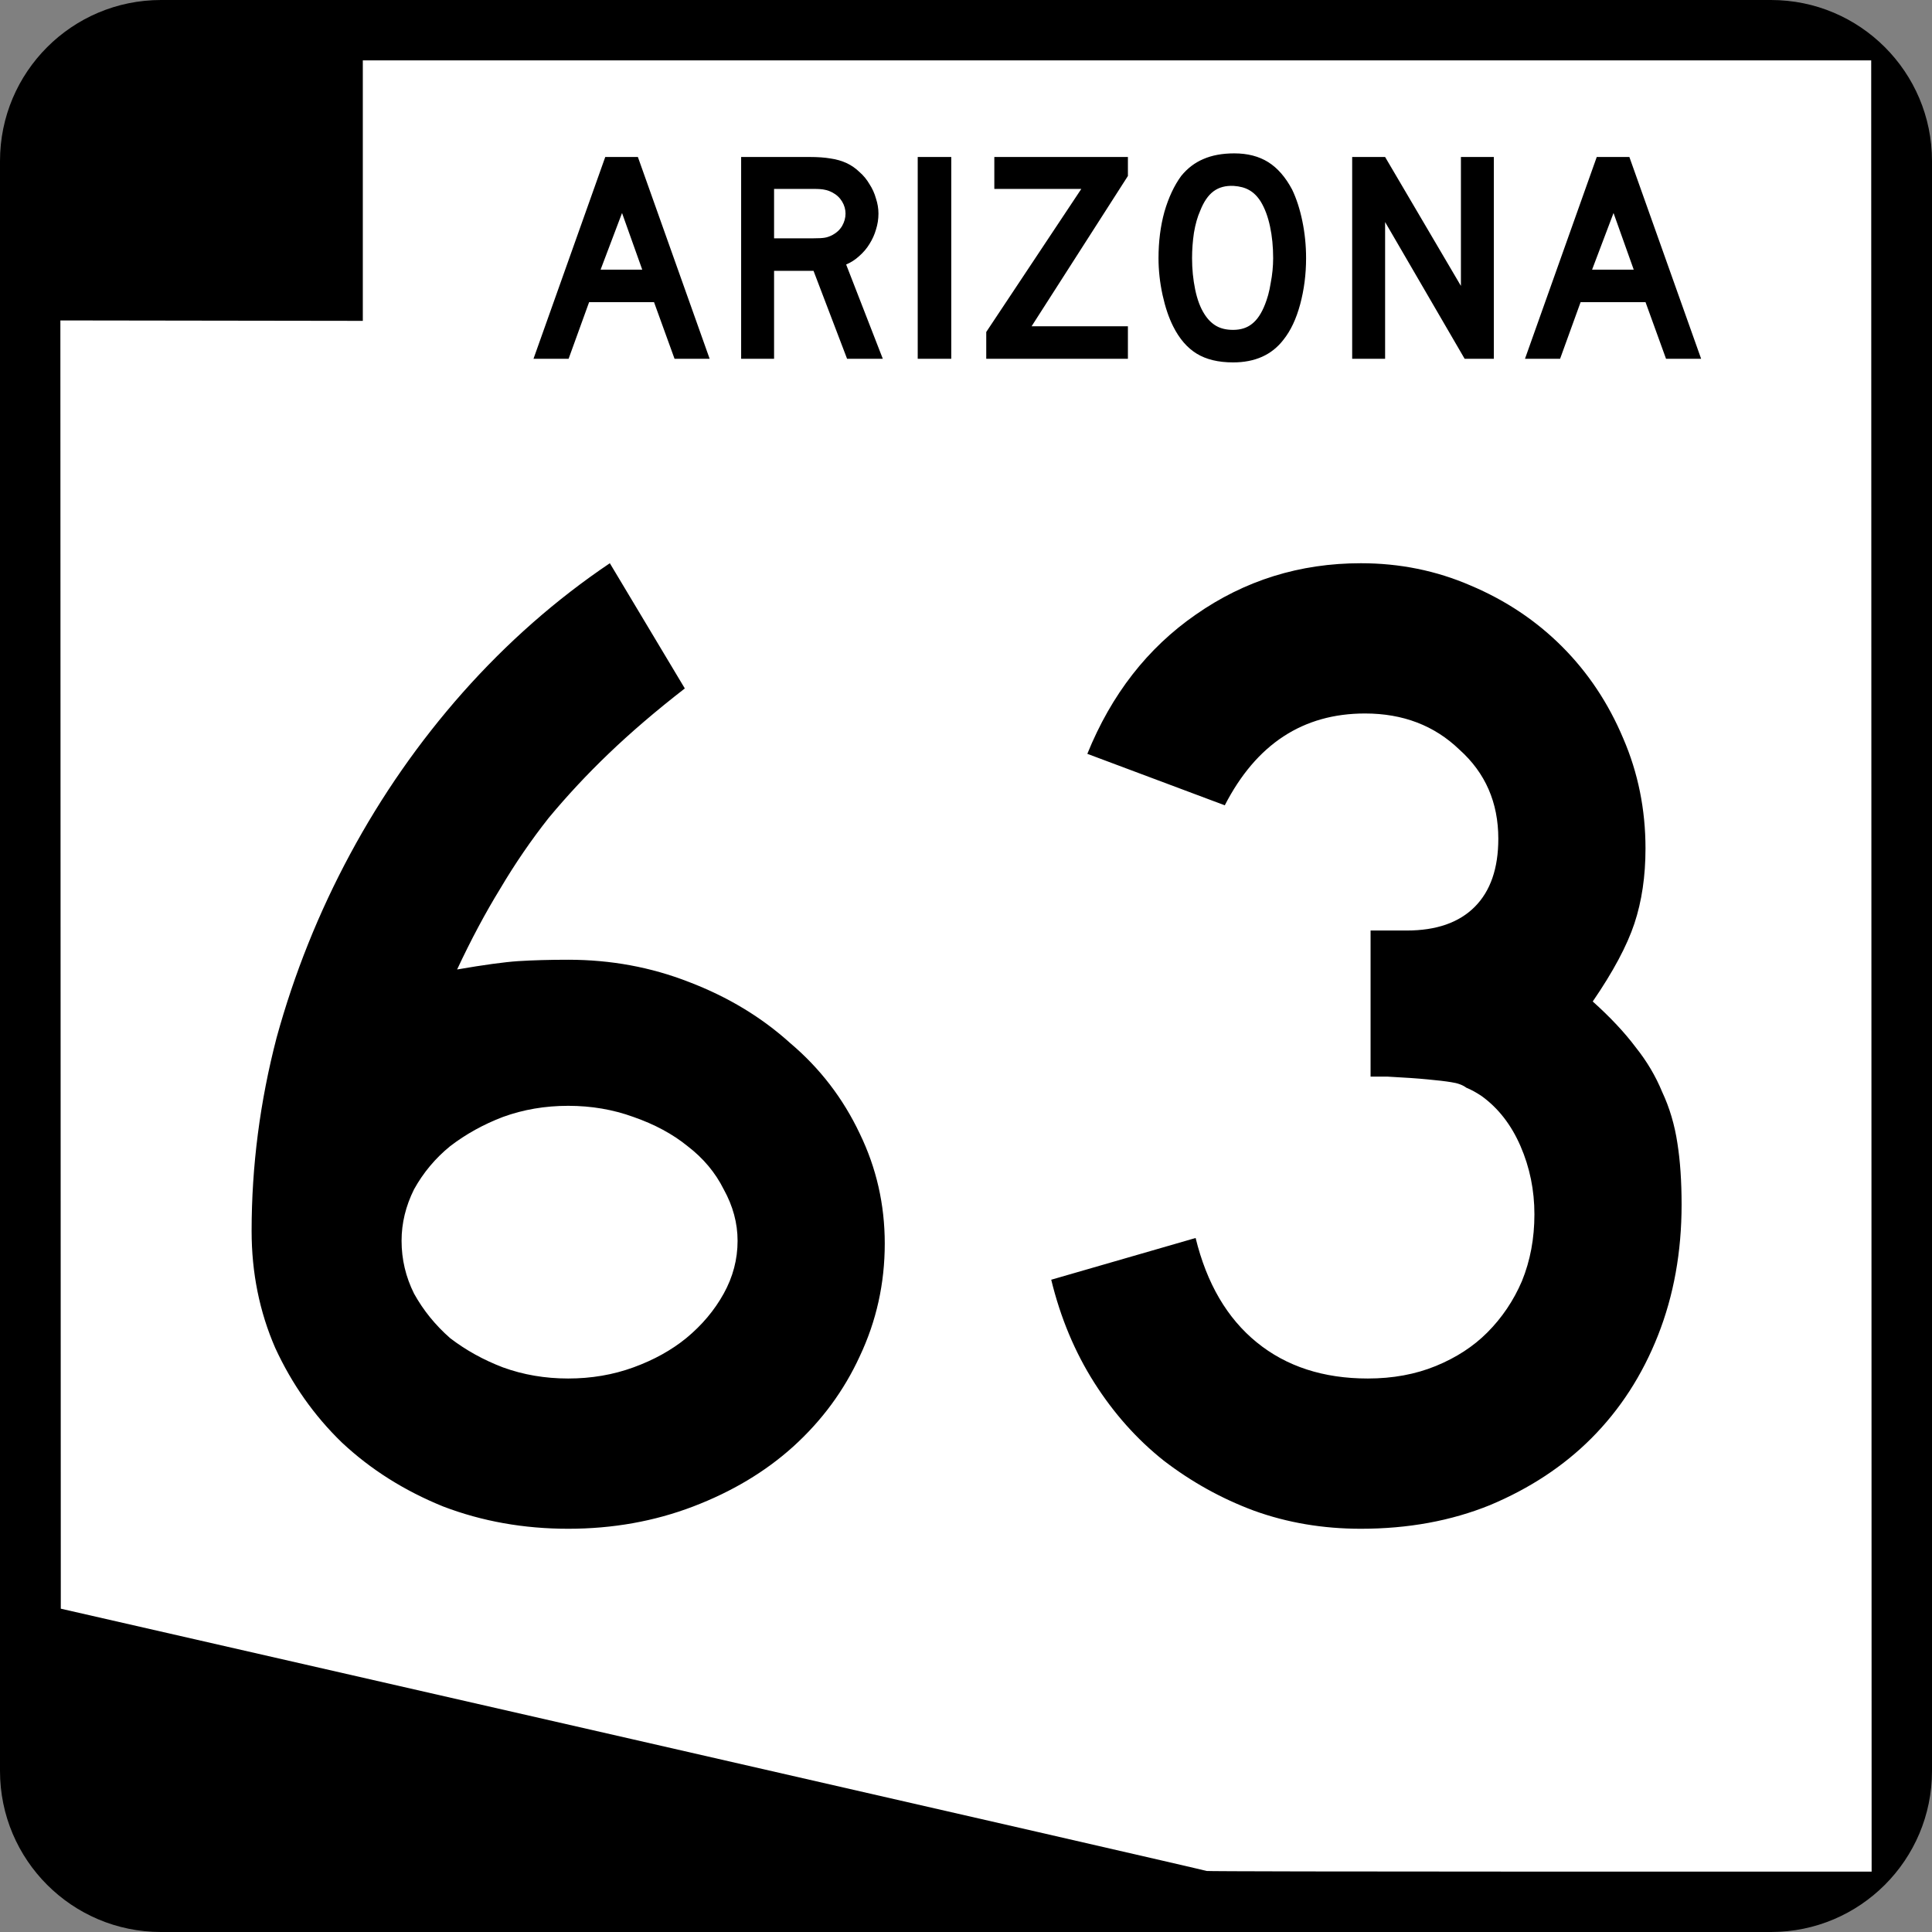
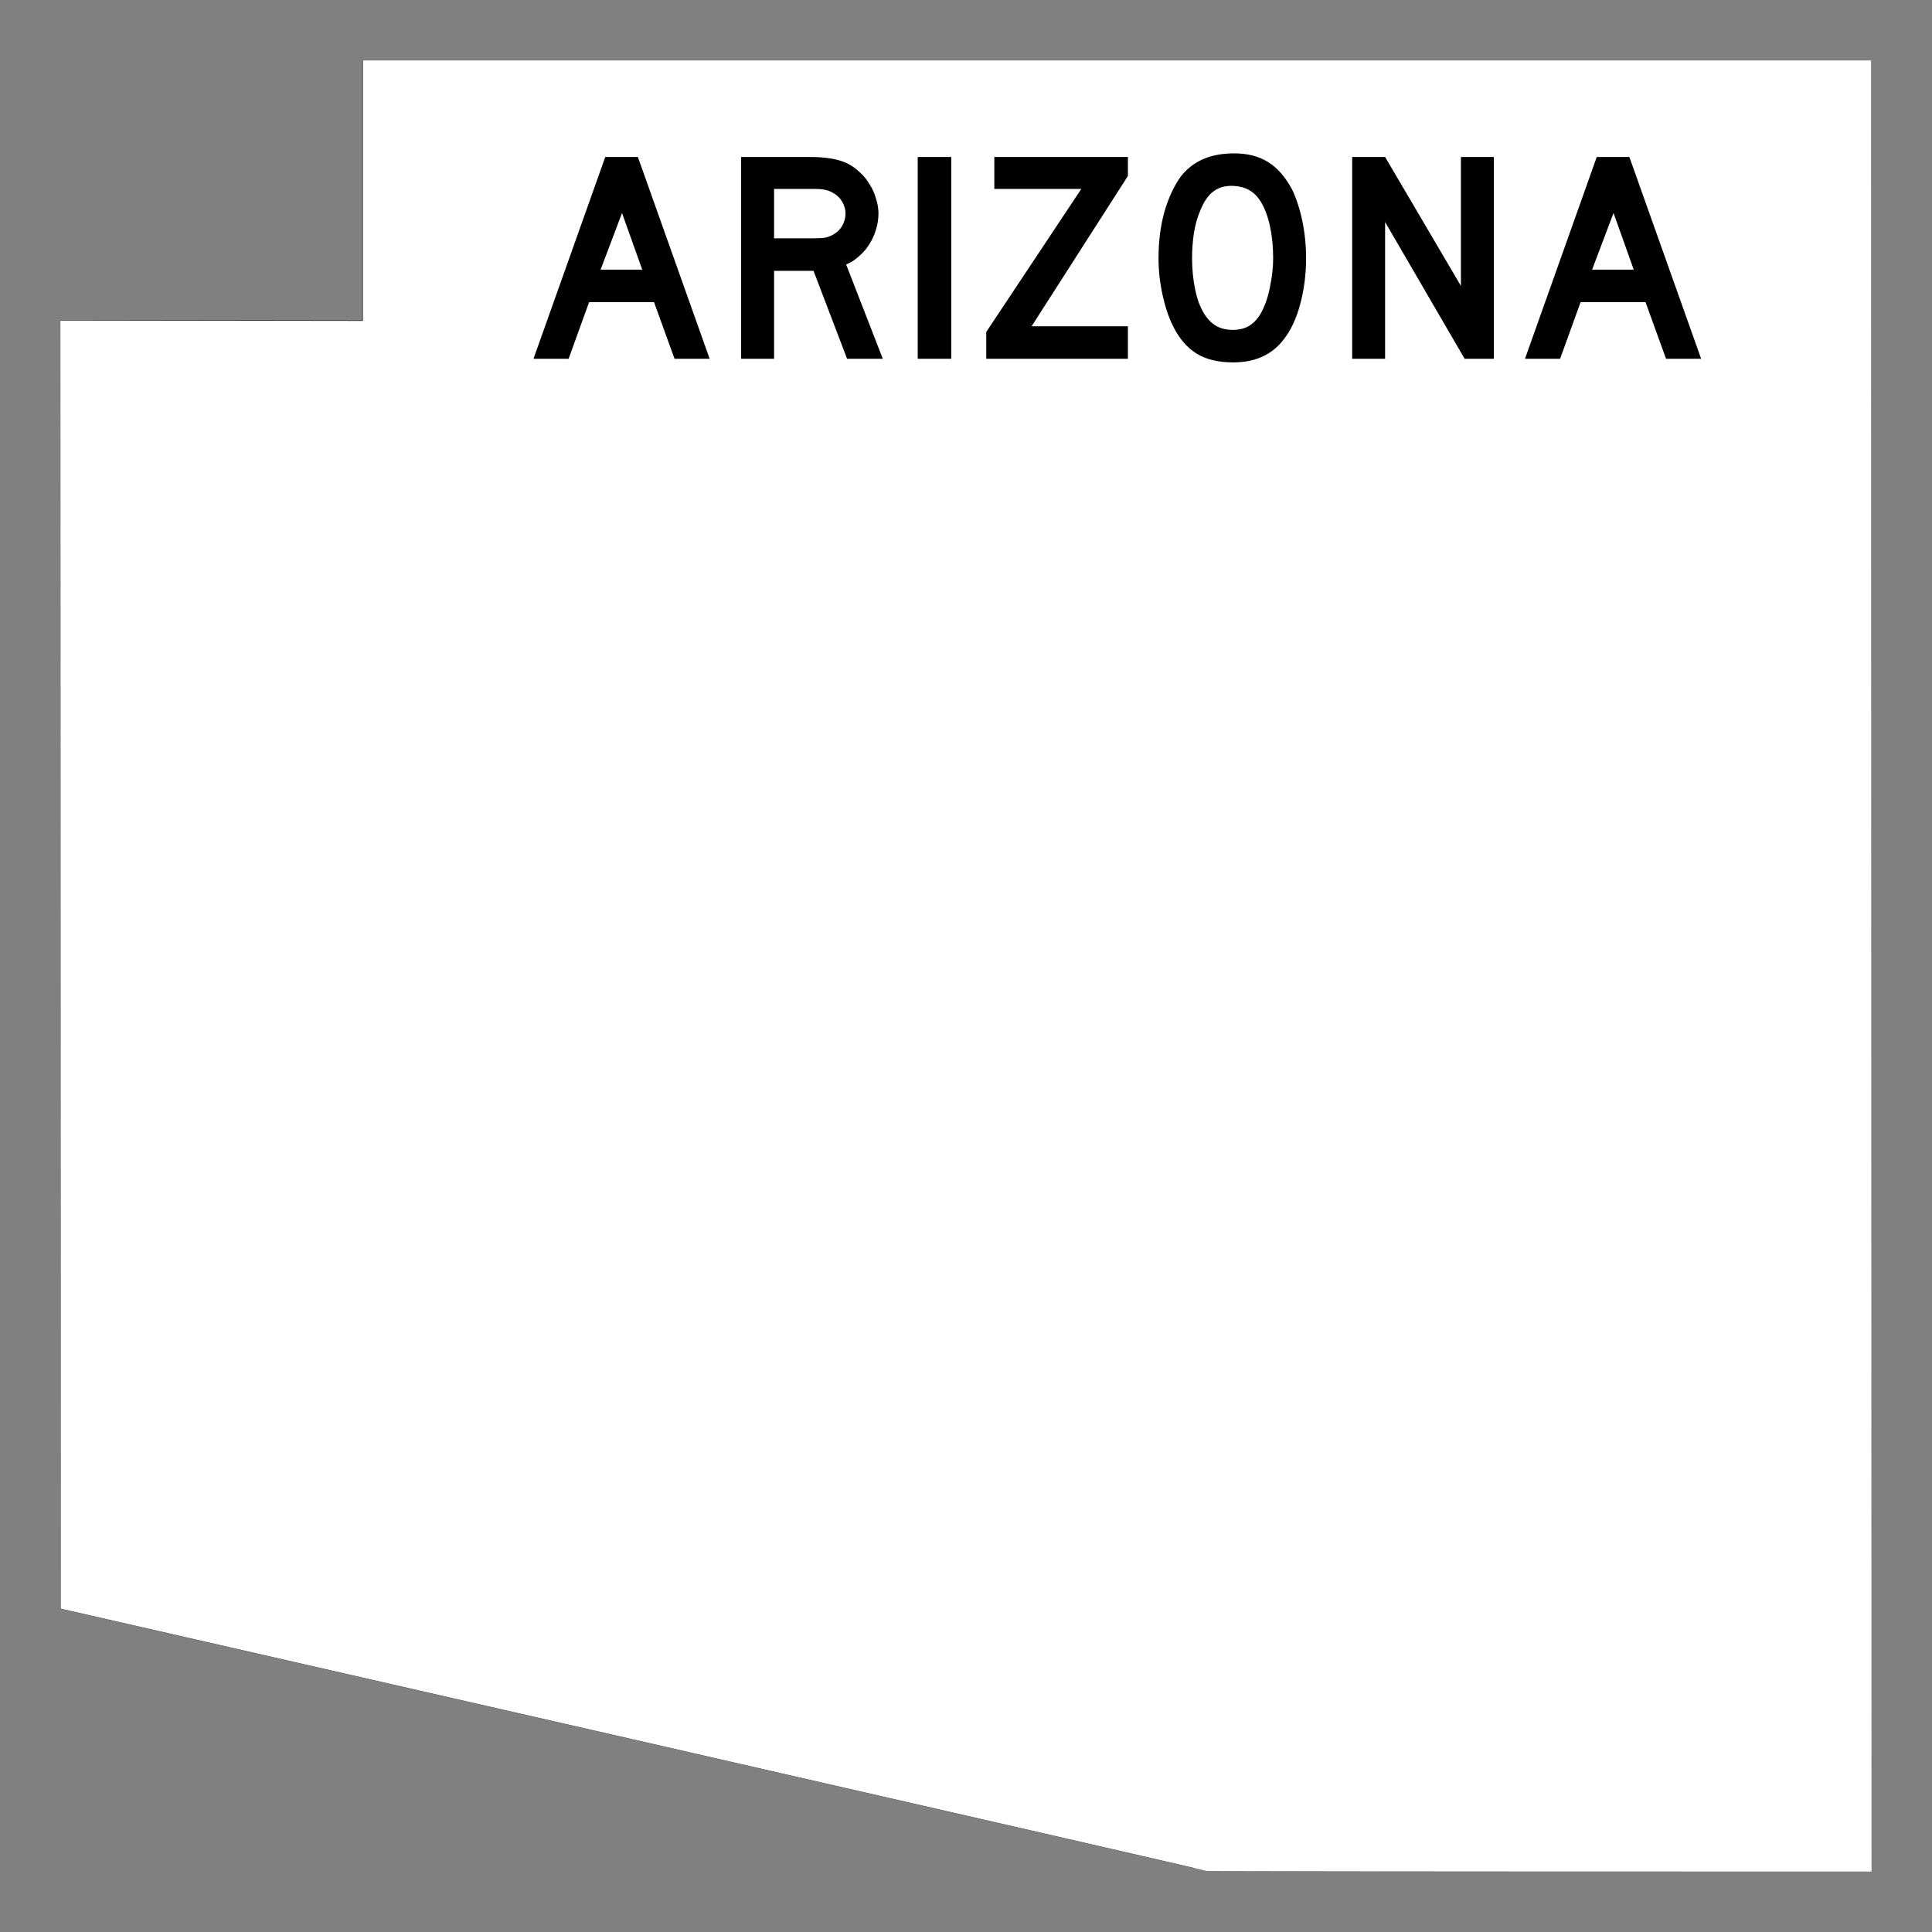
<svg xmlns="http://www.w3.org/2000/svg" xmlns:ns1="http://inkscape.sourceforge.net/DTD/sodipodi-0.dtd" xmlns:ns2="http://www.inkscape.org/namespaces/inkscape" width="600" height="600" id="svg2" ns1:version="0.32" ns2:version="0.43" version="1.0" ns1:docbase="C:\Documents and Settings\ltljltlj\Desktop\State Route Shields\Arizona" ns1:docname="Arizona 63.svg">
  <rect width="100%" height="100%" fill="#808080" stroke="none" />
  <defs id="defs4" />
  <ns1:namedview id="base" pagecolor="#ffffff" bordercolor="#666666" borderopacity="1.0" ns2:pageopacity="0.0" ns2:pageshadow="2" ns2:zoom="1.325" ns2:cx="300" ns2:cy="300" ns2:document-units="px" ns2:current-layer="layer1" ns2:window-width="909" ns2:window-height="962" ns2:window-x="22" ns2:window-y="28" />
  <g ns2:label="Layer 1" ns2:groupmode="layer" id="layer1">
-     <path id="path5" d="M 0,50 C 0,22.386 22.385,0 50,0 L 550,0 C 577.614,0 600,22.386 600,50 L 600,550 C 600,577.615 577.614,600 550,600 L 50,600 C 22.385,600 0,577.615 0,550 L 0,50 L 0,50 z " />
    <path d="" id="path7" />
    <path style="fill:none;stroke:#000000;stroke-opacity:1" d="M 374.598,580.546 C 374.55,580.434 294.607,562.093 196.946,539.789 L 19.38,499.236 L 19.315,299.553 L 19.25,99.87 L 66.128,99.937 L 113.007,100.003 L 113.007,59.626 L 113.007,19.25 L 346.813,19.25 L 580.62,19.25 L 580.685,300 L 580.75,580.75 L 477.717,580.75 C 421.049,580.75 374.646,580.658 374.598,580.546 z " id="path3281" />
-     <path style="fill:#ffffff;fill-opacity:1;stroke:none;stroke-opacity:1" d="M 374.731,581.046 C 374.683,580.933 294.597,562.56 196.762,540.216 L 18.881,499.59 L 18.815,299.552 L 18.75,99.514 L 65.712,99.58 L 112.674,99.647 L 112.674,59.198 L 112.674,18.75 L 346.896,18.75 L 581.119,18.75 L 581.185,300 L 581.25,581.25 L 478.034,581.25 C 421.265,581.25 374.779,581.158 374.731,581.046 z " id="path4166" />
+     <path style="fill:#ffffff;fill-opacity:1;stroke:none;stroke-opacity:1" d="M 374.731,581.046 C 374.683,580.933 294.597,562.56 196.762,540.216 L 18.881,499.59 L 18.815,299.552 L 18.75,99.514 L 65.712,99.58 L 112.674,99.647 L 112.674,59.198 L 112.674,18.75 L 346.896,18.75 L 581.119,18.75 L 581.185,300 L 581.25,581.25 C 421.265,581.25 374.779,581.158 374.731,581.046 z " id="path4166" />
    <path transform="scale(1.016,0.985)" style="font-size:94.964px;font-style:normal;font-variant:normal;font-weight:normal;font-stretch:normal;text-align:center;line-height:100%;writing-mode:lr-tb;text-anchor:middle;font-family:Roadgeek 2005 Series D" d="M 206.186,113.122 L 199.918,95.268 L 180.071,95.268 L 173.803,113.122 L 163.072,113.122 L 185.009,49.496 L 194.98,49.496 L 216.917,113.122 L 206.186,113.122 M 190.137,67.159 L 183.584,85.012 L 196.309,85.012 L 190.137,67.159 M 258.926,113.122 L 248.67,85.392 L 236.61,85.392 L 236.61,113.122 L 226.543,113.122 L 226.543,49.496 L 247.53,49.496 C 249.999,49.496 252.12,49.654 253.893,49.971 C 255.666,50.224 257.343,50.731 258.926,51.49 C 260.319,52.187 261.585,53.105 262.725,54.244 C 263.928,55.32 264.94,56.587 265.764,58.043 C 266.65,59.436 267.315,60.955 267.758,62.601 C 268.264,64.184 268.517,65.766 268.517,67.349 C 268.517,69.059 268.264,70.736 267.758,72.382 C 267.315,73.965 266.65,75.484 265.764,76.94 C 264.94,78.333 263.896,79.599 262.63,80.739 C 261.427,81.879 260.097,82.765 258.641,83.398 L 269.847,113.122 L 258.926,113.122 M 258.451,67.349 C 258.451,66.02 258.103,64.753 257.407,63.551 C 256.71,62.348 255.729,61.398 254.463,60.702 C 253.64,60.259 252.88,59.974 252.184,59.847 C 251.487,59.657 250.316,59.562 248.67,59.562 L 236.61,59.562 L 236.61,75.136 L 248.67,75.136 C 250.253,75.136 251.392,75.073 252.089,74.946 C 252.848,74.82 253.64,74.535 254.463,74.092 C 255.729,73.395 256.71,72.446 257.407,71.243 C 258.103,69.976 258.451,68.679 258.451,67.349 M 280.517,113.122 L 280.517,49.496 L 290.773,49.496 L 290.773,113.122 L 280.517,113.122 M 301.464,113.122 L 301.464,104.67 L 330.523,59.562 L 303.933,59.562 L 303.933,49.496 L 344.767,49.496 L 344.767,55.479 L 315.329,102.866 L 344.767,102.866 L 344.767,113.122 L 301.464,113.122 M 399.228,81.404 C 399.228,86.469 398.626,91.312 397.423,95.933 C 396.22,100.555 394.511,104.29 392.295,107.139 C 388.75,111.887 383.622,114.261 376.911,114.261 C 372.416,114.261 368.713,113.343 365.8,111.507 C 362.888,109.671 360.482,106.791 358.583,102.866 C 357.254,100.143 356.177,96.851 355.354,92.989 C 354.531,89.064 354.12,85.202 354.12,81.404 C 354.12,76.149 354.721,71.274 355.924,66.779 C 357.19,62.284 358.9,58.518 361.052,55.479 C 362.952,53.073 365.199,51.3 367.795,50.161 C 370.454,48.958 373.619,48.356 377.291,48.356 C 381.343,48.356 384.793,49.274 387.642,51.11 C 390.491,52.946 392.928,55.827 394.954,59.752 C 396.284,62.601 397.328,65.925 398.088,69.723 C 398.848,73.522 399.228,77.415 399.228,81.404 M 389.162,81.404 C 389.161,77.795 388.845,74.471 388.212,71.433 C 387.579,68.33 386.629,65.703 385.363,63.551 C 384.35,61.905 383.179,60.702 381.849,59.942 C 380.583,59.182 379,58.739 377.101,58.612 C 374.632,58.486 372.574,59.056 370.928,60.322 C 369.282,61.588 367.921,63.646 366.845,66.494 C 366.022,68.394 365.389,70.705 364.946,73.427 C 364.566,76.086 364.376,78.745 364.376,81.404 C 364.376,84.822 364.692,88.115 365.326,91.28 C 365.959,94.445 366.908,97.041 368.175,99.067 C 369.187,100.713 370.39,101.948 371.783,102.771 C 373.176,103.594 374.885,104.005 376.911,104.005 C 379.254,104.005 381.185,103.372 382.704,102.106 C 384.287,100.84 385.616,98.782 386.692,95.933 C 387.009,95.11 387.326,94.129 387.642,92.989 C 387.959,91.786 388.212,90.552 388.402,89.286 C 388.655,87.956 388.845,86.627 388.972,85.297 C 389.098,83.968 389.161,82.67 389.162,81.404 M 447.695,113.122 L 423.384,70.008 L 423.384,113.122 L 413.318,113.122 L 413.318,49.496 L 423.384,49.496 L 446.555,90.14 L 446.555,49.496 L 456.621,49.496 L 456.621,113.122 L 447.695,113.122 M 509.254,113.122 L 502.986,95.268 L 483.139,95.268 L 476.871,113.122 L 466.14,113.122 L 488.077,49.496 L 498.048,49.496 L 519.984,113.122 L 509.254,113.122 M 493.205,67.159 L 486.652,85.012 L 499.377,85.012 L 493.205,67.159" id="text5049" />
-     <path transform="scale(0.999,1.001)" style="font-size:431.637px;font-style:normal;font-variant:normal;font-weight:normal;font-stretch:normal;text-align:center;line-height:125%;writing-mode:lr-tb;text-anchor:middle;font-family:Roadgeek 2005 Series D" d="M 275.045,385.811 C 275.045,398.185 272.455,409.839 267.276,420.774 C 262.384,431.421 255.478,440.773 246.557,448.83 C 237.924,456.6 227.565,462.787 215.479,467.391 C 203.393,471.995 190.444,474.297 176.632,474.297 C 162.82,474.297 149.87,471.995 137.785,467.391 C 125.699,462.499 115.196,455.881 106.275,447.536 C 97.642,439.191 90.736,429.407 85.557,418.184 C 80.665,406.962 78.219,394.876 78.219,381.927 C 78.219,361.784 80.809,341.785 85.988,321.929 C 91.456,302.074 99.081,283.082 108.865,264.953 C 118.649,246.825 130.303,230.135 143.828,214.883 C 157.64,199.345 172.891,185.964 189.581,174.741 L 212.89,213.588 C 203.969,220.495 196.056,227.257 189.15,233.875 C 182.531,240.206 176.344,246.825 170.589,253.731 C 165.122,260.637 160.086,267.975 155.482,275.744 C 150.878,283.226 146.417,291.571 142.101,300.779 C 150.446,299.34 156.777,298.477 161.093,298.189 C 165.697,297.902 170.877,297.758 176.632,297.758 C 189.869,297.758 202.386,300.06 214.184,304.664 C 226.27,309.268 236.773,315.599 245.694,323.656 C 254.902,331.425 262.096,340.777 267.276,351.712 C 272.455,362.359 275.045,373.726 275.045,385.811 M 229.292,384.948 C 229.292,379.481 227.853,374.157 224.975,368.978 C 222.385,363.798 218.645,359.338 213.753,355.597 C 209.149,351.856 203.537,348.835 196.919,346.533 C 190.588,344.231 183.826,343.08 176.632,343.079 C 169.438,343.08 162.676,344.231 156.345,346.533 C 150.302,348.835 144.835,351.856 139.943,355.597 C 135.339,359.338 131.598,363.798 128.72,368.978 C 126.13,374.157 124.836,379.481 124.836,384.948 C 124.836,390.703 126.13,396.171 128.72,401.35 C 131.598,406.53 135.339,411.134 139.943,415.163 C 144.835,418.904 150.302,421.925 156.345,424.227 C 162.676,426.529 169.438,427.68 176.632,427.68 C 183.826,427.68 190.588,426.529 196.919,424.227 C 203.25,421.925 208.717,418.904 213.321,415.163 C 218.213,411.134 222.098,406.53 224.975,401.35 C 227.853,396.171 229.292,390.703 229.292,384.948 M 522.758,373.726 C 522.757,388.401 520.312,401.926 515.42,414.3 C 510.528,426.673 503.622,437.32 494.701,446.241 C 486.068,454.873 475.565,461.78 463.192,466.959 C 451.106,471.851 437.725,474.297 423.05,474.297 C 411.251,474.297 400.173,472.427 389.814,468.686 C 379.742,464.945 370.39,459.765 361.757,453.147 C 353.412,446.528 346.218,438.471 340.175,428.975 C 334.132,419.479 329.672,408.832 326.795,397.034 L 371.685,384.085 C 375.138,398.185 381.468,408.976 390.677,416.458 C 399.885,423.939 411.395,427.68 425.208,427.68 C 432.977,427.68 440.027,426.385 446.358,423.796 C 452.688,421.206 458.012,417.753 462.329,413.436 C 466.932,408.832 470.529,403.509 473.119,397.466 C 475.709,391.135 477.004,384.229 477.004,376.747 C 477.004,369.265 475.565,362.215 472.688,355.597 C 469.81,348.979 465.781,343.799 460.602,340.058 C 458.875,338.907 457.293,338.044 455.854,337.468 C 454.703,336.605 453.12,336.029 451.106,335.742 C 449.379,335.454 446.933,335.166 443.768,334.878 C 440.89,334.591 436.718,334.303 431.251,334.015 L 426.071,334.015 L 426.071,287.398 L 426.071,288.693 L 427.366,288.693 L 428.229,288.693 L 437.294,288.693 C 446.502,288.693 453.552,286.247 458.444,281.355 C 463.336,276.464 465.781,269.414 465.782,260.205 C 465.781,248.983 461.753,239.775 453.696,232.58 C 445.926,225.099 436.142,221.358 424.344,221.358 C 405.065,221.358 390.533,230.854 380.749,249.846 L 338.017,233.875 C 345.499,215.459 356.721,201.071 371.685,190.712 C 386.936,180.065 404.057,174.741 423.05,174.741 C 435.135,174.741 446.502,177.043 457.149,181.647 C 468.084,186.252 477.58,192.582 485.637,200.639 C 493.694,208.697 500.025,218.193 504.629,229.127 C 509.233,239.775 511.535,251.141 511.535,263.227 C 511.535,271.86 510.384,279.629 508.082,286.535 C 505.78,293.441 501.463,301.499 495.133,310.707 C 500.6,315.599 505.06,320.347 508.514,324.951 C 511.967,329.267 514.7,333.871 516.715,338.763 C 519.017,343.655 520.599,348.979 521.463,354.734 C 522.326,360.201 522.757,366.532 522.758,373.726" id="text1343" />
  </g>
</svg>